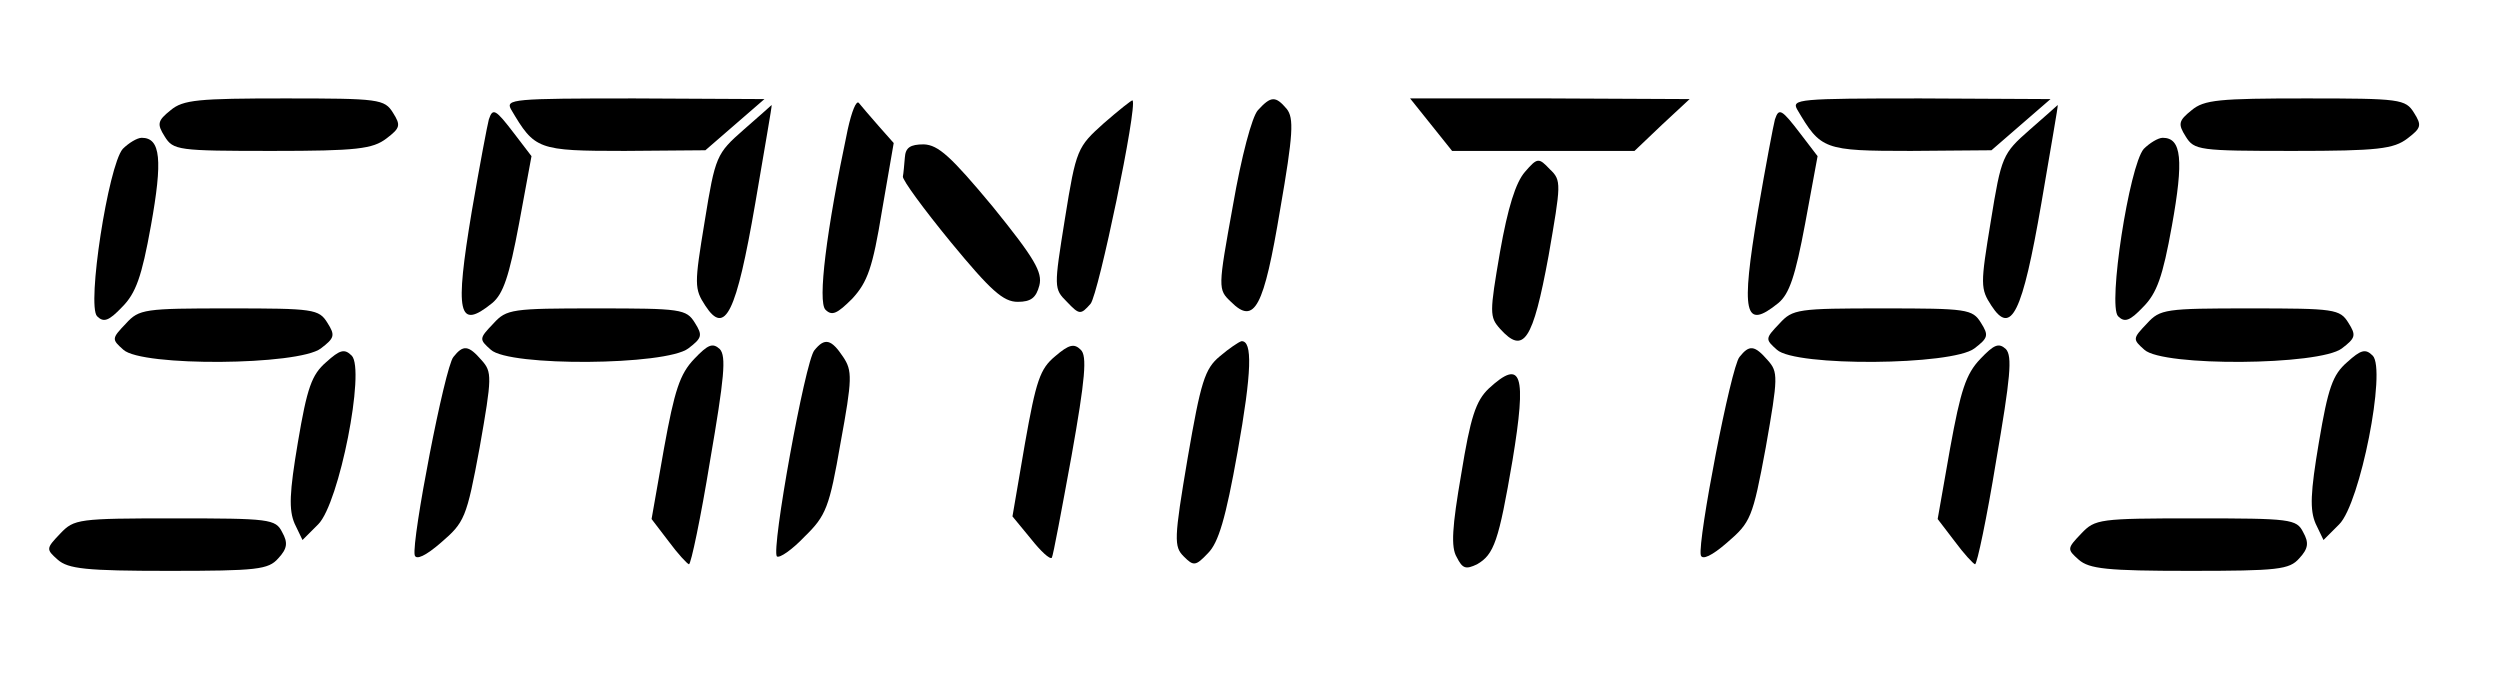
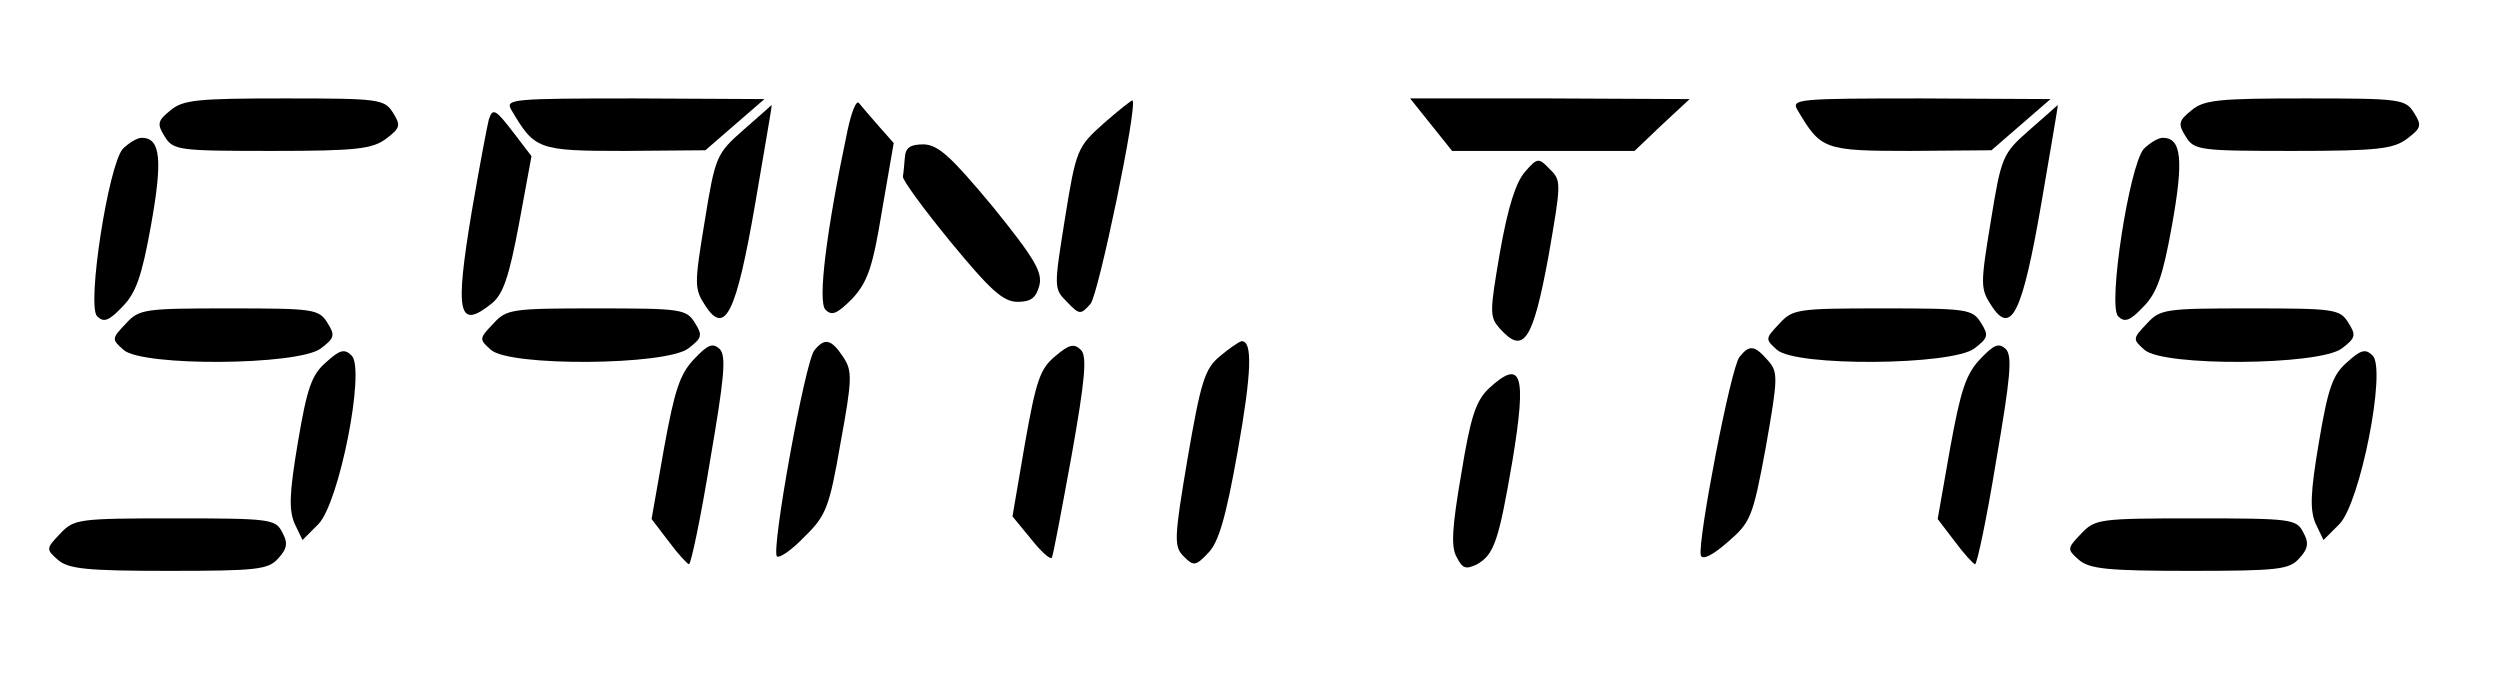
<svg xmlns="http://www.w3.org/2000/svg" version="1.0" width="381pt" height="106pt" viewBox="0 0 381 106" preserveAspectRatio="xMidYMid meet">
  <g transform="translate(0,106) scale(0.1,-0.1)" fill="#000000" stroke="none">
    <path d="M260 892 c-20 -16 -21 -21 -9 -40 13 -21 20 -22 164 -22 129 0 153 3 174 19 21 16 22 20 10 39 -13 21 -21 22 -165 22 -132 0 -155 -2 -174 -18z" />
    <path d="M779 893 c36 -61 40 -63 173 -63 l123 1 45 39 45 39 -198 1 c-186 0 -197 -1 -188 -17z" />
    <path d="M1292 863 c-33 -156 -46 -263 -34 -275 10 -10 18 -6 41 17 23 25 31 47 45 133 l18 104 -23 26 c-13 15 -27 31 -30 35 -4 5 -11 -13 -17 -40z" />
    <path d="M1682 872 c-40 -36 -42 -39 -59 -145 -17 -106 -17 -107 3 -127 19 -20 21 -20 36 -3 12 14 72 302 64 310 -1 1 -21 -15 -44 -35z" />
-     <path d="M1917 892 c-9 -10 -25 -70 -38 -145 -23 -127 -23 -128 -3 -147 36 -36 50 -9 75 141 20 115 21 139 10 153 -17 20 -24 20 -44 -2z" />
    <path d="M2181 870 l32 -40 139 0 139 0 42 40 42 39 -213 1 -213 0 32 -40z" />
    <path d="M2739 893 c36 -61 40 -63 173 -63 l123 1 45 39 45 39 -198 1 c-186 0 -197 -1 -188 -17z" />
    <path d="M3340 892 c-20 -16 -21 -21 -9 -40 13 -21 20 -22 164 -22 129 0 153 3 174 19 21 16 22 20 10 39 -13 21 -21 22 -165 22 -132 0 -155 -2 -174 -18z" />
    <path d="M1133 862 c-41 -36 -43 -40 -59 -139 -16 -97 -16 -103 1 -129 30 -46 47 -12 76 156 14 83 26 150 25 150 -1 -1 -20 -18 -43 -38z" />
    <path d="M3093 862 c-41 -36 -43 -40 -59 -139 -16 -97 -16 -103 1 -129 30 -46 47 -12 76 156 14 83 26 150 25 150 -1 -1 -20 -18 -43 -38z" />
    <path d="M745 878 c-2 -7 -14 -70 -26 -140 -26 -156 -21 -182 31 -140 17 14 26 41 41 121 l19 103 -26 34 c-29 38 -33 40 -39 22z" />
-     <path d="M2705 878 c-2 -7 -14 -70 -26 -140 -26 -156 -21 -182 31 -140 17 14 26 41 41 121 l19 103 -26 34 c-29 38 -33 40 -39 22z" />
    <path d="M187 833 c-22 -26 -55 -239 -39 -255 10 -10 18 -7 38 14 21 21 30 46 44 124 18 100 15 134 -14 134 -7 0 -20 -8 -29 -17z" />
    <path d="M3267 833 c-22 -26 -55 -239 -39 -255 10 -10 18 -7 38 14 21 21 30 46 44 124 18 100 15 134 -14 134 -7 0 -20 -8 -29 -17z" />
    <path d="M1379 820 c-1 -11 -2 -24 -3 -29 -1 -5 32 -50 73 -100 61 -74 80 -91 102 -91 20 0 28 6 33 25 5 20 -7 41 -71 120 -64 77 -83 94 -105 95 -21 0 -28 -5 -29 -20z" />
    <path d="M2324 798 c-14 -16 -26 -54 -38 -122 -16 -93 -16 -99 0 -117 36 -40 50 -19 74 111 19 110 20 115 2 132 -17 18 -19 18 -38 -4z" />
    <path d="M192 567 c-22 -23 -22 -24 -4 -40 28 -26 267 -24 301 2 21 16 22 20 10 39 -13 21 -21 22 -150 22 -129 0 -137 -1 -157 -23z" />
    <path d="M752 567 c-22 -23 -22 -24 -4 -40 28 -26 267 -24 301 2 21 16 22 20 10 39 -13 21 -21 22 -150 22 -129 0 -137 -1 -157 -23z" />
    <path d="M2712 567 c-22 -23 -22 -24 -4 -40 28 -26 267 -24 301 2 21 16 22 20 10 39 -13 21 -21 22 -150 22 -129 0 -137 -1 -157 -23z" />
    <path d="M3272 567 c-22 -23 -22 -24 -4 -40 28 -26 267 -24 301 2 21 16 22 20 10 39 -13 21 -21 22 -150 22 -129 0 -137 -1 -157 -23z" />
    <path d="M1058 513 c-22 -23 -30 -48 -46 -136 l-19 -108 26 -34 c14 -19 28 -34 31 -35 3 0 18 71 32 157 22 128 25 160 15 171 -11 10 -18 7 -39 -15z" />
    <path d="M1241 526 c-14 -17 -66 -304 -57 -314 4 -3 23 10 42 30 33 32 38 45 55 143 18 98 18 110 4 131 -18 27 -28 30 -44 10z" />
    <path d="M1608 517 c-23 -19 -29 -37 -46 -133 l-19 -111 28 -34 c15 -19 29 -32 32 -29 2 3 15 73 30 155 21 118 24 153 14 162 -10 10 -18 8 -39 -10z" />
    <path d="M1859 517 c-23 -19 -29 -39 -49 -155 -21 -124 -21 -135 -6 -150 15 -15 18 -15 37 5 16 16 27 53 45 154 22 123 23 170 6 169 -4 -1 -19 -11 -33 -23z" />
    <path d="M3018 513 c-22 -23 -30 -48 -46 -136 l-19 -108 26 -34 c14 -19 28 -34 31 -35 3 0 18 71 32 157 22 128 25 160 15 171 -11 10 -18 7 -39 -15z" />
    <path d="M497 508 c-22 -19 -29 -39 -43 -122 -13 -77 -14 -103 -5 -124 l12 -25 24 24 c32 32 72 236 51 257 -11 11 -18 9 -39 -10z" />
-     <path d="M691 516 c-13 -15 -64 -280 -59 -302 2 -8 17 -1 40 19 36 31 39 37 59 145 19 108 19 115 3 133 -20 23 -28 24 -43 5z" />
    <path d="M2651 516 c-13 -15 -64 -280 -59 -302 2 -8 17 -1 40 19 36 31 39 37 59 145 19 108 19 115 3 133 -20 23 -28 24 -43 5z" />
    <path d="M3577 508 c-22 -19 -29 -39 -43 -122 -13 -77 -14 -103 -5 -124 l12 -25 24 24 c32 32 72 236 51 257 -11 11 -18 9 -39 -10z" />
    <path d="M2269 468 c-20 -19 -28 -44 -42 -130 -14 -81 -16 -112 -7 -127 9 -18 14 -19 31 -11 26 15 33 35 54 158 22 133 14 156 -36 110z" />
    <path d="M92 247 c-22 -23 -22 -24 -4 -40 16 -14 43 -17 169 -17 135 0 152 2 167 19 14 15 15 24 6 40 -10 20 -19 21 -164 21 -147 0 -153 -1 -174 -23z" />
    <path d="M3172 247 c-22 -23 -22 -24 -4 -40 16 -14 43 -17 169 -17 135 0 152 2 167 19 14 15 15 24 6 40 -10 20 -19 21 -164 21 -147 0 -153 -1 -174 -23z" />
  </g>
</svg>